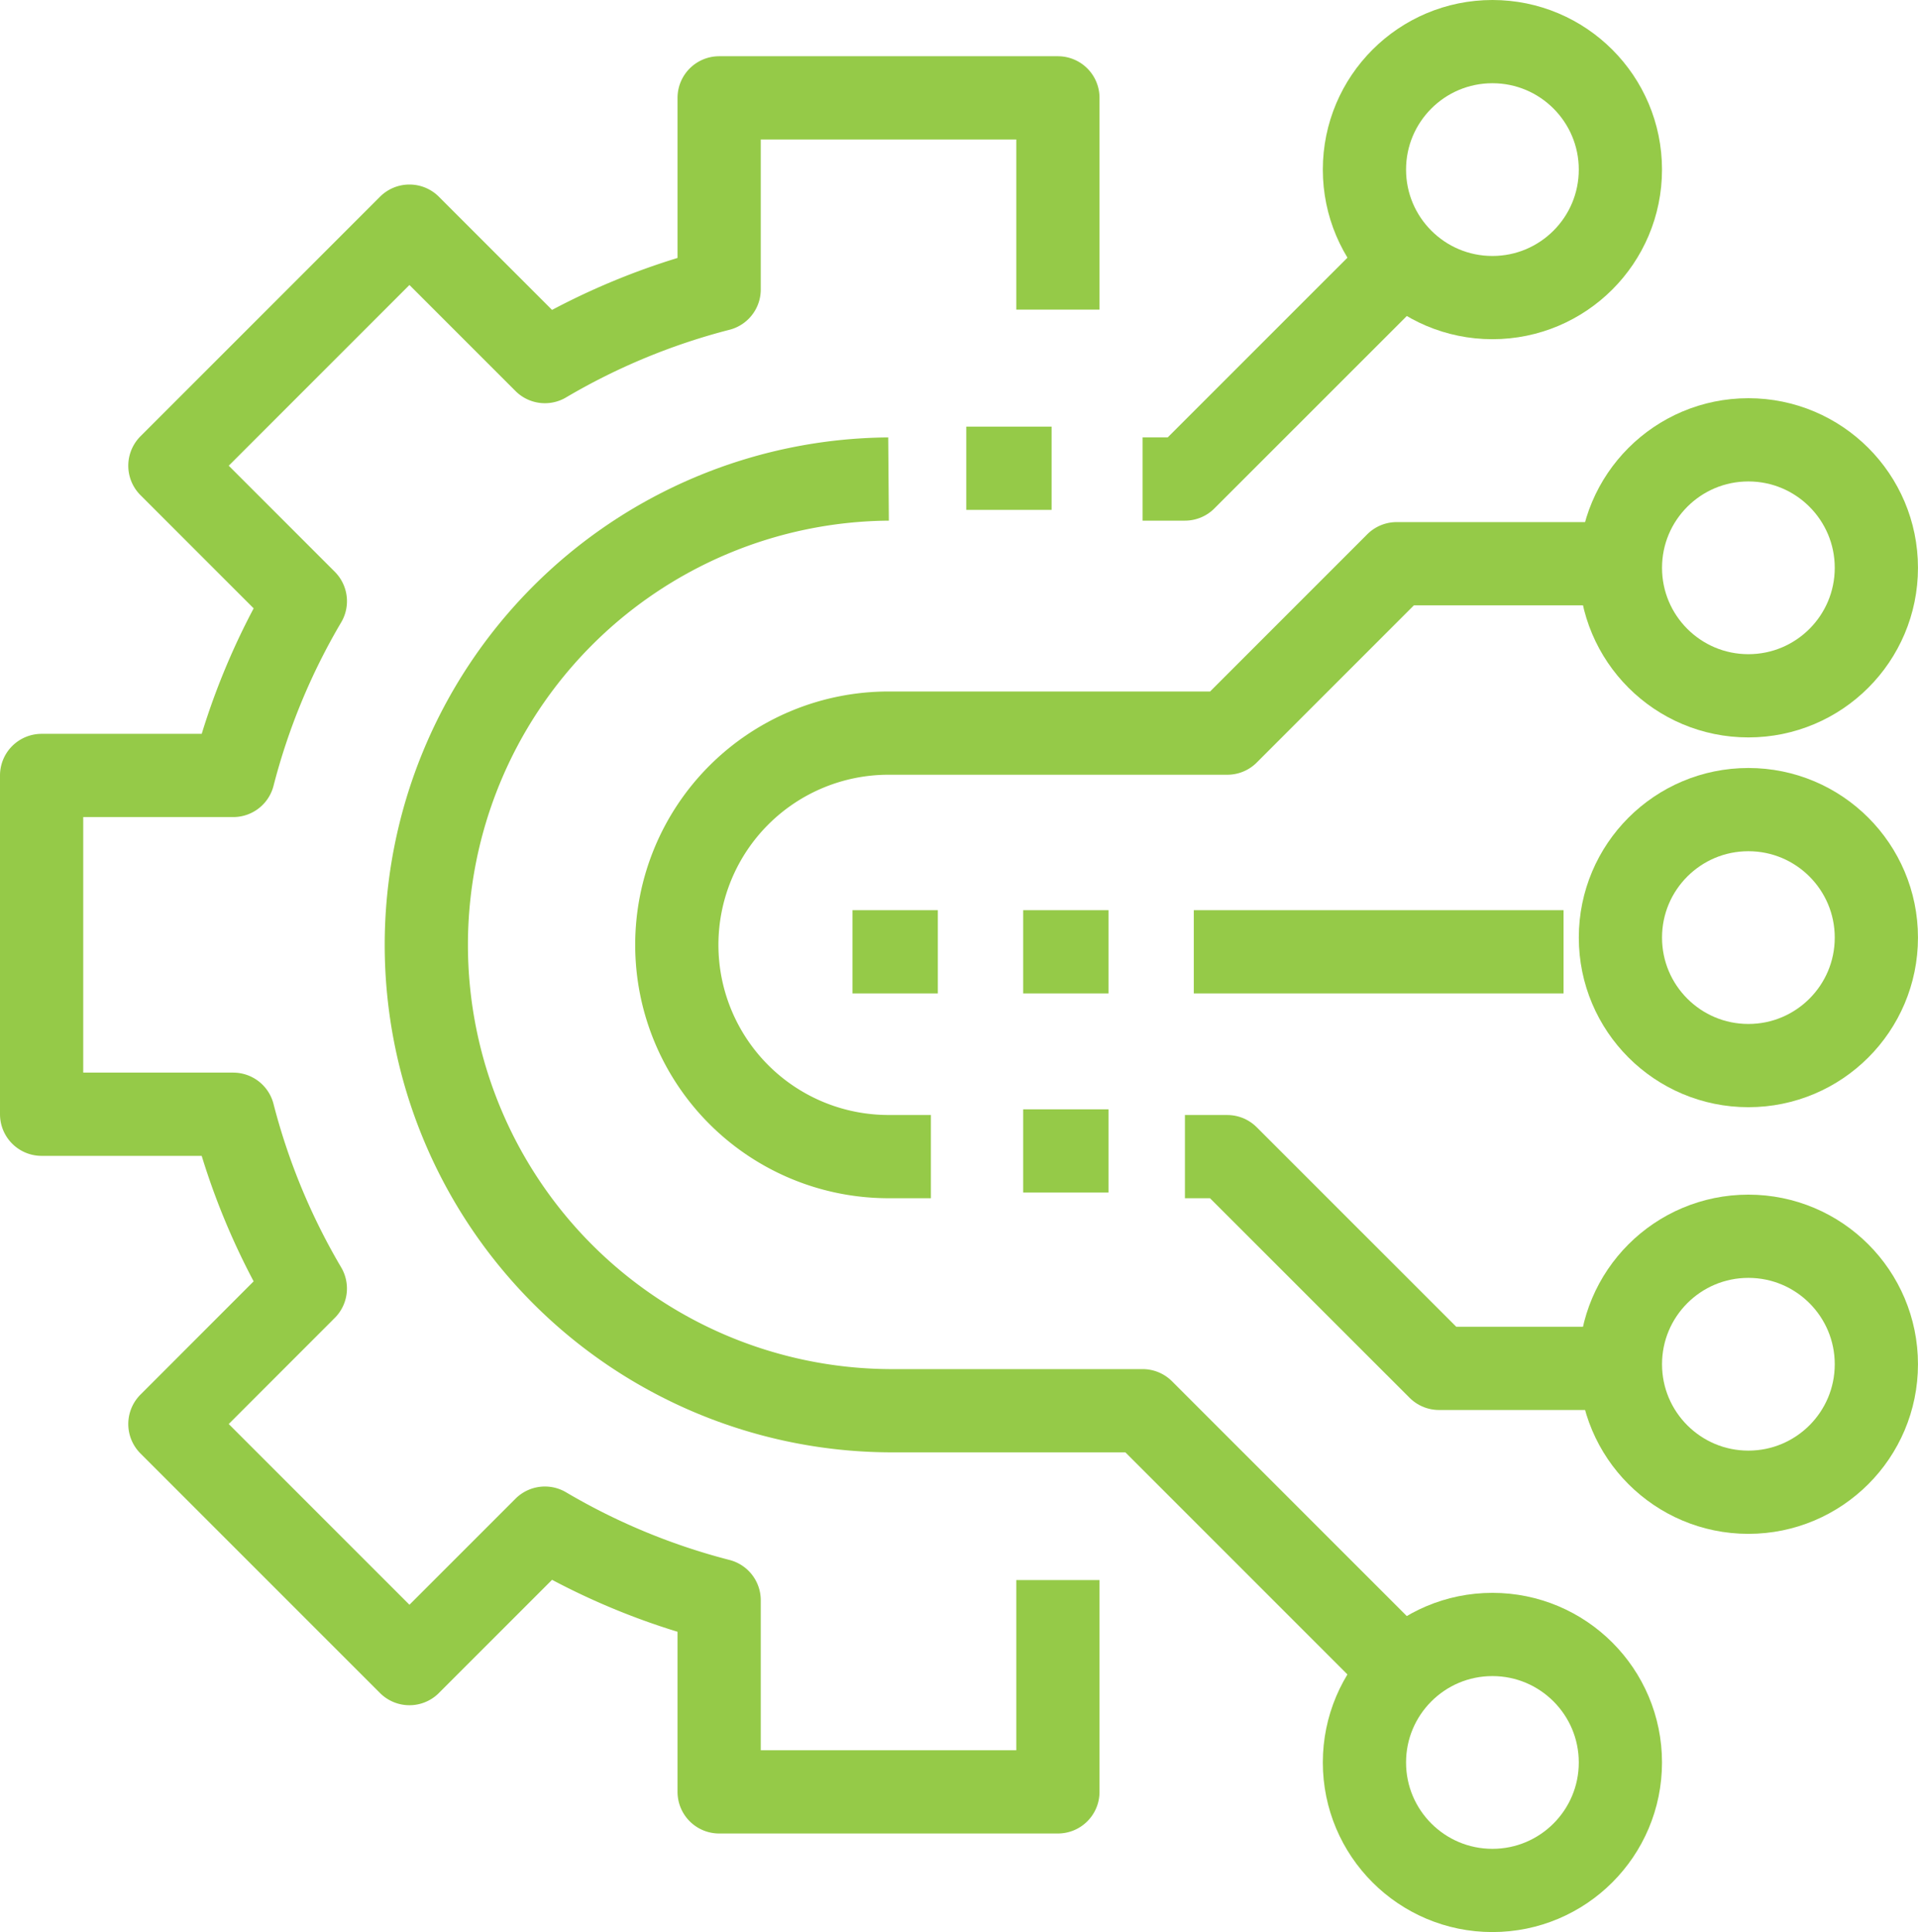
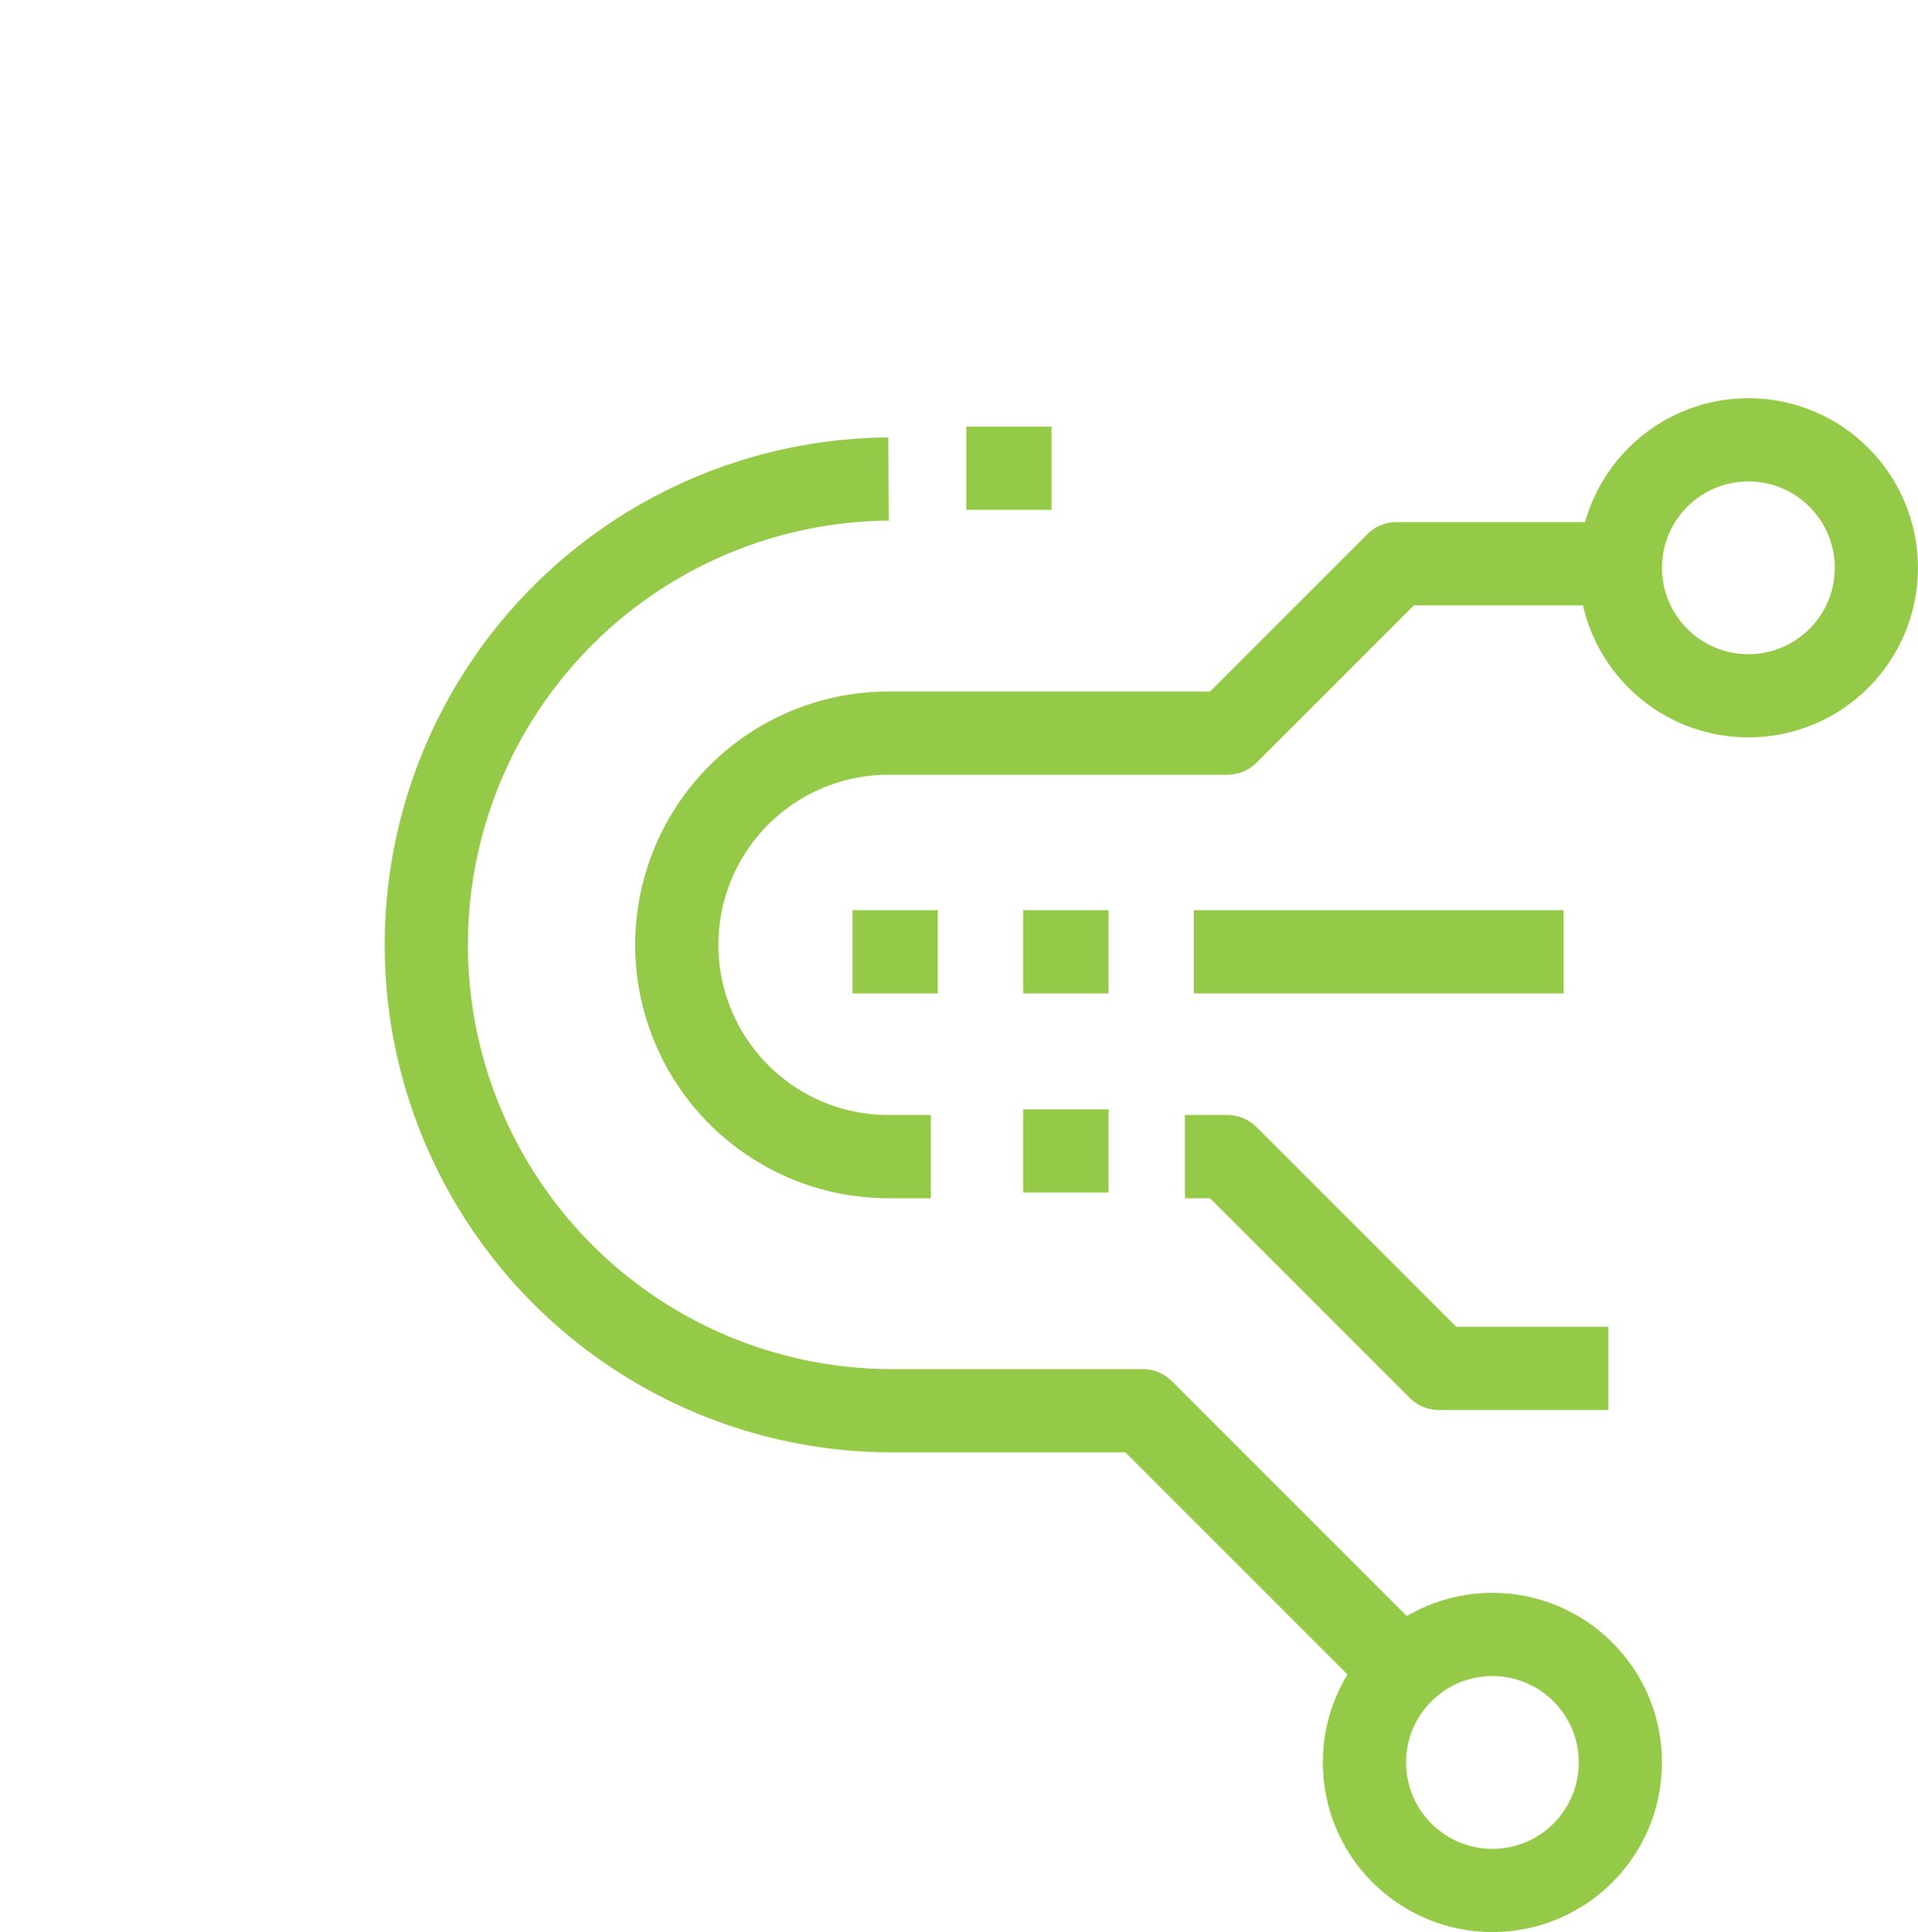
<svg xmlns="http://www.w3.org/2000/svg" width="69.138" height="69.639" viewBox="0 0 69.138 69.639">
  <g id="Technology_icon" transform="translate(-1015.431 -3146.499)">
-     <path id="Path_628" data-name="Path 628" d="M37.634,9.632V2H25.423V8.906a24.27,24.27,0,0,0-6.281,2.6L14.259,6.624,5.624,15.259l4.883,4.883a24.27,24.27,0,0,0-2.6,6.281H1V38.634H7.906a24.27,24.27,0,0,0,2.6,6.281L5.624,49.8l8.635,8.635,4.883-4.883a24.27,24.27,0,0,0,6.281,2.6v6.906H37.634V55.425" transform="translate(1015.931 3148.026)" fill="none" stroke="#95ca48" stroke-linejoin="round" stroke-width="3" />
-     <path id="Path_629" data-name="Path 629" d="M27,13.632h1.526L36.159,6" transform="translate(1029.618 3150.133)" fill="none" stroke="#95ca48" stroke-linejoin="round" stroke-width="3" />
    <path id="Path_630" data-name="Path 630" d="M45.108,53.74l-9.159-9.159H26.791a16.791,16.791,0,0,1,0-33.581" transform="translate(1020.669 3152.765)" fill="none" stroke="#95ca48" stroke-linejoin="round" stroke-width="3" />
    <path id="Path_631" data-name="Path 631" d="M25.159,34.37H23.632a7.632,7.632,0,1,1,0-15.264H35.844L41.949,13h7.632" transform="translate(1023.828 3153.817)" fill="none" stroke="#95ca48" stroke-linejoin="round" stroke-width="3" />
    <path id="Path_632" data-name="Path 632" d="M43.264,34.632H37.159L29.526,27H28" transform="translate(1030.144 3161.188)" fill="none" stroke="#95ca48" stroke-linejoin="round" stroke-width="3" />
-     <circle id="Ellipse_72" data-name="Ellipse 72" cx="4.613" cy="4.613" r="4.613" transform="translate(1064.615 3147.999)" fill="none" stroke="#95ca48" stroke-linejoin="round" stroke-width="3" />
    <circle id="Ellipse_73" data-name="Ellipse 73" cx="4.613" cy="4.613" r="4.613" transform="translate(1073.842 3162.352)" fill="none" stroke="#95ca48" stroke-linejoin="round" stroke-width="3" />
-     <circle id="Ellipse_74" data-name="Ellipse 74" cx="4.613" cy="4.613" r="4.613" transform="translate(1073.842 3175.68)" fill="none" stroke="#95ca48" stroke-linejoin="round" stroke-width="3" />
-     <circle id="Ellipse_75" data-name="Ellipse 75" cx="4.613" cy="4.613" r="4.613" transform="translate(1073.842 3191.058)" fill="none" stroke="#95ca48" stroke-linejoin="round" stroke-width="3" />
    <circle id="Ellipse_76" data-name="Ellipse 76" cx="4.613" cy="4.613" r="4.613" transform="translate(1064.615 3205.411)" fill="none" stroke="#95ca48" stroke-linejoin="round" stroke-width="3" />
    <line id="Line_248" data-name="Line 248" x2="13.328" transform="translate(1058.464 3180.806)" fill="none" stroke="#95ca48" stroke-linejoin="round" stroke-width="3" />
    <line id="Line_249" data-name="Line 249" x2="3.076" transform="translate(1046.161 3180.806)" fill="none" stroke="#95ca48" stroke-linejoin="round" stroke-width="3" />
    <line id="Line_250" data-name="Line 250" x2="3.076" transform="translate(1052.313 3180.806)" fill="none" stroke="#95ca48" stroke-linejoin="round" stroke-width="3" />
    <line id="Line_251" data-name="Line 251" x2="3.076" transform="translate(1052.313 3187.982)" fill="none" stroke="#95ca48" stroke-linejoin="round" stroke-width="3" />
    <line id="Line_252" data-name="Line 252" x2="3.076" transform="translate(1050.262 3163.377)" fill="none" stroke="#95ca48" stroke-linejoin="round" stroke-width="3" />
  </g>
</svg>